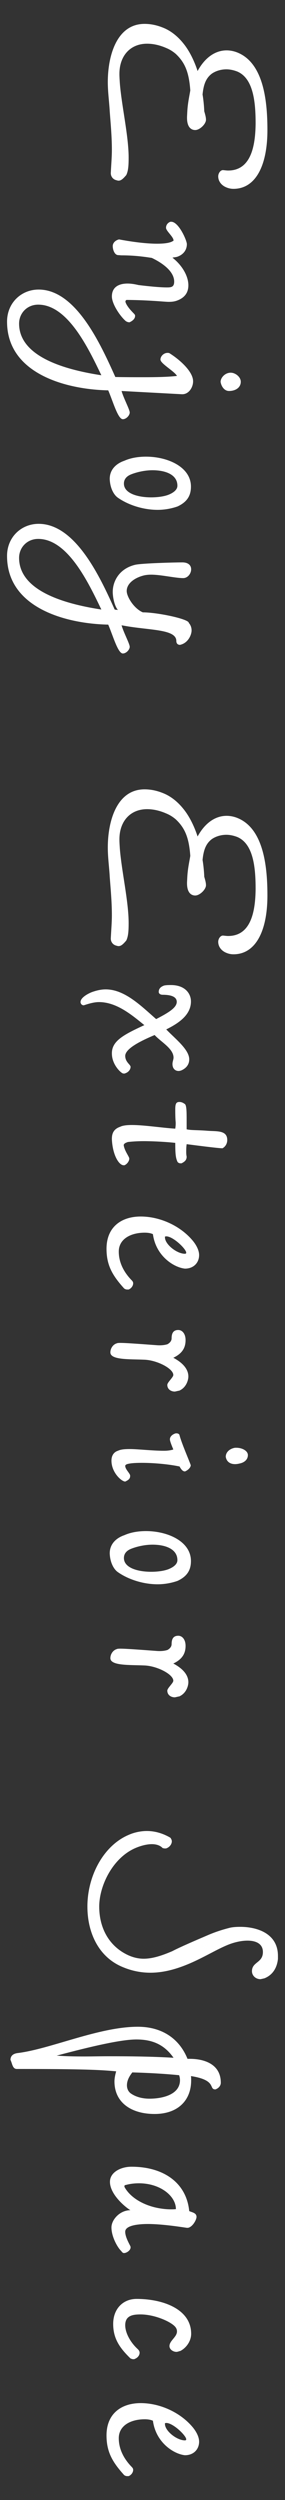
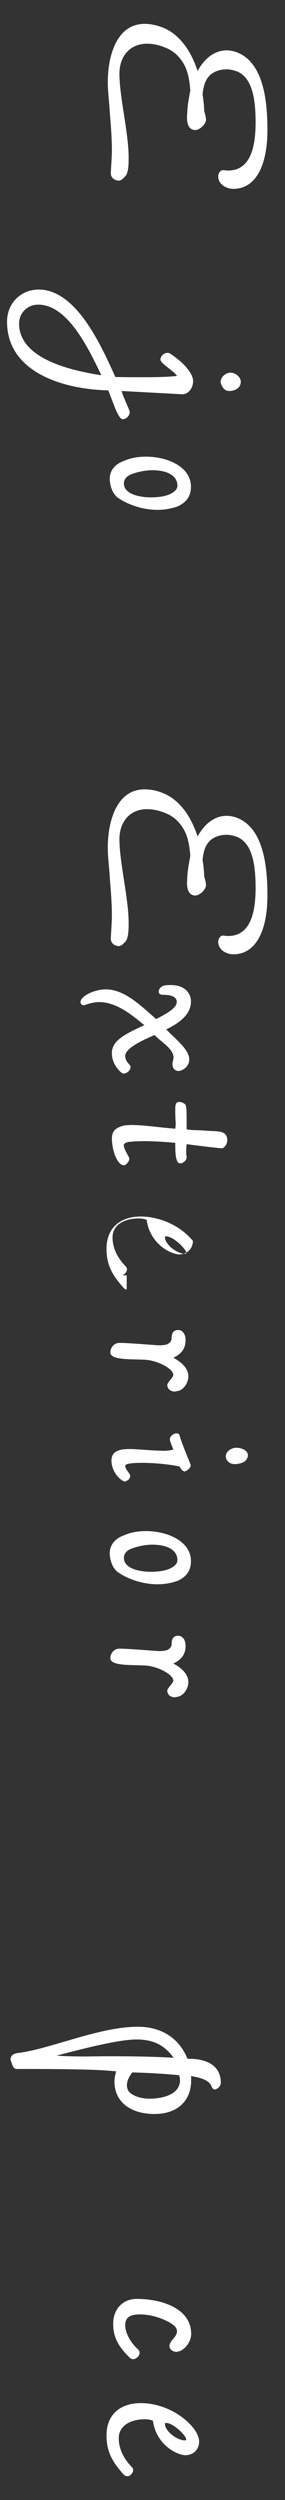
<svg xmlns="http://www.w3.org/2000/svg" version="1.1" x="0px" y="0px" viewBox="0 0 40 350" style="enable-background:new 0 0 40 350;" xml:space="preserve">
  <rect x="0" y="0" width="40" height="350" fill="#333333" stroke="none" />
  <style type="text/css">
	.st0{fill:#FFFFFF;}
</style>
  <g id="レイヤー_1">
</g>
  <g id="メイン">
    <g>
      <path class="st0" d="M31.292,23.814c0.332,0.03,0.514,0.061,0.725,0.061c3.226,0,3.828-3.467,3.859-6.573    c0-2.895-0.271-6.332-2.594-7.296c-0.482-0.181-0.994-0.301-1.508-0.301c-0.783,0-1.537,0.241-2.08,0.633    c-0.724,0.573-1.115,1.357-1.266,2.895c0.09,0.482,0.211,1.508,0.24,2.352c0.151,0.512,0.242,0.875,0.242,1.176    c0,0.603-0.875,1.447-1.508,1.447c-0.513,0-1.236-0.332-1.146-1.99l0.03-0.573c0.061-1.176,0.271-2.08,0.423-2.985    c-0.182-2.502-0.725-3.89-2.051-5.125c-0.393-0.332-0.814-0.604-1.326-0.814c-0.965-0.422-1.87-0.603-2.684-0.603    c-2.382,0-3.889,1.719-3.889,4.221c0,0.452,0.03,0.814,0.06,1.297c0.241,3.136,1.236,7.387,1.236,10.432    c0,1.176-0.061,1.87-0.332,2.442c-0.392,0.452-0.694,0.784-1.086,0.784c-0.12,0-0.271-0.06-0.392-0.09    c-0.392-0.121-0.724-0.513-0.693-1.025c0.06-1.176,0.15-2.201,0.15-3.196c0-1.96-0.181-3.769-0.301-5.397    c-0.061-1.236-0.271-2.684-0.271-4.101c0-3.648,1.236-8.141,5.156-8.141c0.814,0,1.719,0.151,2.774,0.603    c0.904,0.392,1.839,1.085,2.684,2.141c0.813,0.995,1.507,2.382,1.989,3.859c0.995-1.839,2.442-2.895,4.071-2.895    c0.542,0,1.115,0.12,1.658,0.361c3.648,1.598,4.07,7.086,4.07,10.794c0,5.096-1.719,8.231-4.764,8.231    c-0.332,0-0.694-0.061-1.086-0.241c-0.664-0.302-1.056-0.875-1.056-1.508C30.628,24.267,30.93,23.814,31.292,23.814z" />
-       <path class="st0" d="M24.026,31.044c1.055,0,2.201,2.624,2.201,3.136c0,0.724-0.393,1.357-1.146,1.688    c-0.392,0.181-0.603,0.121-0.874,0.211c1.387,1.085,2.231,2.593,2.231,3.859c0,0.935-0.422,1.628-1.357,2.05    c-0.482,0.211-0.844,0.271-1.417,0.271s-2.593-0.241-5.91-0.271c-0.06,0.06-0.151,0.06-0.151,0.271    c0.121,0.452,0.604,1.055,1.146,1.598c0.211,0.211,0.211,0.271,0.211,0.362c0,0.362-0.271,0.664-0.784,0.905    c-0.211,0-0.452-0.091-0.603-0.241c-0.875-0.814-1.87-2.412-1.87-3.377c0-1.357,1.025-1.809,2.201-1.809    c0.513,0,1.025,0.09,1.538,0.211c1.478,0.181,3.015,0.332,3.98,0.332c0.573,0,1.025-0.03,1.025-0.814    c0-1.507-1.809-2.684-3.136-3.317c-1.508-0.241-2.804-0.361-4.282-0.361c-0.121,0-0.241-0.03-0.452-0.03    c-0.513-0.03-0.754-0.784-0.754-1.267c0-0.392,0.302-0.784,0.875-0.935c1.447,0.271,3.588,0.603,5.337,0.603    c0.814,0,1.537-0.06,2.051-0.271c0.15-0.09,0.271-0.121,0.271-0.181c0-0.513-1.056-1.327-1.056-1.779    c0-0.362,0.212-0.664,0.543-0.814C23.905,31.044,23.965,31.044,24.026,31.044z" />
      <path class="st0" d="M27.101,53.383c0,0.874-0.634,1.869-1.599,1.809l-8.442-0.453c0.301,1.056,1.146,2.593,1.146,3.016    c0,0.392-0.482,0.935-0.965,0.935c-0.694,0-1.387-2.503-2.051-4.041C9.221,54.528,0.99,52.297,0.99,45.031    c0-2.623,1.99-4.493,4.433-4.493c5.246,0,8.713,7.688,10.764,12.242c1.327,0.03,2.684,0.03,3.95,0.03    c1.779,0,3.437-0.03,4.703-0.181c-0.361-0.663-2.321-1.719-2.321-2.292c0-0.452,0.452-0.935,0.995-0.935c0.06,0,0.15,0,0.241,0.03    C25.171,50.307,27.101,51.995,27.101,53.383z M5.362,42.649c-1.568,0-2.684,1.206-2.684,2.653c0,4.915,7.236,6.573,11.548,7.236    C12.387,48.709,9.493,42.649,5.362,42.649z M33.794,53.443c0,0.814-0.724,1.296-1.658,1.296c-0.603,0-1.056-0.573-1.176-1.266    c0-0.603,0.633-1.296,1.417-1.296C33.041,52.177,33.794,52.78,33.794,53.443z" />
      <path class="st0" d="M24.93,70.898c-0.844,0.301-1.84,0.482-2.804,0.482c-2.05,0-4.161-0.694-5.608-1.719    c-0.543-0.392-1.056-1.296-1.116-2.563c-0.03-1.266,0.814-2.171,2.05-2.593c0.874-0.392,1.93-0.573,3.045-0.573    c3.046,0,6.302,1.447,6.302,4.191C26.799,69.3,26.347,70.234,24.93,70.898z M21.221,69.631c0.995,0,1.96-0.151,2.562-0.422    c0.482-0.211,1.116-0.603,1.116-1.206c0-1.568-1.688-2.171-3.498-2.171c-1.025,0-2.141,0.241-2.985,0.573    c-0.693,0.271-1.025,0.724-1.025,1.296C17.392,69.089,19.352,69.631,21.221,69.631z" />
-       <path class="st0" d="M25.262,90.281c-0.302,0-0.514-0.181-0.514-0.542c0-1.688-3.769-1.478-7.356-2.141    c-0.121-0.03-0.241-0.03-0.332-0.06c0.301,1.055,1.146,2.593,1.146,3.015c0,0.392-0.482,0.935-0.965,0.935    c-0.694,0-1.387-2.502-2.051-4.041c-5.97-0.12-14.201-2.352-14.201-9.618c0-2.623,1.99-4.492,4.433-4.492    c5.156,0,8.623,7.417,10.673,12c0.121,0.03,0.271,0.03,0.452,0.061c-0.512-0.604-0.724-1.87-0.724-2.533    c0-1.447,0.875-3.256,3.166-3.799c0.965-0.211,5.488-0.332,6.603-0.332c0.874,0,1.236,0.452,1.236,0.965    c0,0.603-0.482,1.236-1.116,1.236c-1.115,0-3.105-0.482-4.492-0.482c-0.361,0-0.724,0.03-1.085,0.121    c-1.267,0.332-2.352,1.115-2.352,2.171c0,0.784,0.995,2.442,2.261,2.985c2.05,0,6.482,0.935,6.453,1.477    c0.24,0.271,0.392,0.633,0.392,1.056C26.89,88.865,26.408,90.04,25.262,90.281z M5.362,75.447c-1.568,0-2.684,1.206-2.684,2.653    c0,4.915,7.236,6.573,11.548,7.236C12.387,81.508,9.493,75.447,5.362,75.447z" />
      <path class="st0" d="M31.292,130.978c0.332,0.03,0.514,0.061,0.725,0.061c3.226,0,3.828-3.467,3.859-6.573    c0-2.895-0.271-6.332-2.594-7.296c-0.482-0.181-0.994-0.301-1.508-0.301c-0.783,0-1.537,0.241-2.08,0.633    c-0.724,0.573-1.115,1.357-1.266,2.895c0.09,0.482,0.211,1.508,0.24,2.352c0.151,0.512,0.242,0.875,0.242,1.176    c0,0.603-0.875,1.447-1.508,1.447c-0.513,0-1.236-0.332-1.146-1.99l0.03-0.573c0.061-1.176,0.271-2.08,0.423-2.985    c-0.182-2.502-0.725-3.89-2.051-5.125c-0.393-0.332-0.814-0.604-1.326-0.814c-0.965-0.422-1.87-0.603-2.684-0.603    c-2.382,0-3.889,1.719-3.889,4.221c0,0.452,0.03,0.814,0.06,1.297c0.241,3.136,1.236,7.387,1.236,10.432    c0,1.176-0.061,1.87-0.332,2.442c-0.392,0.452-0.694,0.784-1.086,0.784c-0.12,0-0.271-0.06-0.392-0.09    c-0.392-0.121-0.724-0.513-0.693-1.025c0.06-1.176,0.15-2.201,0.15-3.196c0-1.96-0.181-3.769-0.301-5.397    c-0.061-1.236-0.271-2.684-0.271-4.101c0-3.648,1.236-8.141,5.156-8.141c0.814,0,1.719,0.151,2.774,0.603    c0.904,0.392,1.839,1.085,2.684,2.141c0.813,0.995,1.507,2.382,1.989,3.859c0.995-1.839,2.442-2.895,4.071-2.895    c0.542,0,1.115,0.12,1.658,0.361c3.648,1.598,4.07,7.086,4.07,10.794c0,5.096-1.719,8.231-4.764,8.231    c-0.332,0-0.694-0.061-1.086-0.241c-0.664-0.302-1.056-0.875-1.056-1.508C30.628,131.431,30.93,130.978,31.292,130.978z" />
      <path class="st0" d="M23.061,137.967c0.331-0.06,0.633-0.06,0.935-0.06c1.989,0,2.804,1.206,2.804,2.292    c0,1.96-1.839,3.105-3.467,3.92c1.236,1.296,3.226,2.804,3.226,4.191c0,0.724-0.422,1.236-1.085,1.538    c-0.151,0.061-0.302,0.09-0.422,0.09c-0.453,0-0.845-0.332-0.845-0.965c0-0.362,0.15-0.633,0.15-0.904    c0-1.267-1.778-2.201-2.653-3.166c-1.779,0.754-4.161,1.87-4.13,2.955c0.03,0.875,0.753,1.176,0.753,1.508    s-0.271,0.784-0.874,0.935c-0.181,0-0.271-0.03-0.422-0.15c-0.482-0.362-1.327-1.387-1.327-2.653    c-0.03-1.779,1.688-2.653,4.553-3.98c-1.809-1.477-3.919-3.226-6.362-3.226c-0.633,0-1.327,0.181-2.141,0.453    c-0.301,0-0.452-0.271-0.452-0.453c0-0.603,0.965-1.146,1.568-1.387c0.663-0.241,1.327-0.392,1.96-0.392    c2.683,0,4.975,2.322,7.085,4.161c1.628-0.845,2.894-1.568,2.894-2.412c0-0.814-1.025-0.995-1.99-0.995    c-0.331,0-0.542-0.181-0.542-0.392C22.277,138.449,22.518,138.148,23.061,137.967z" />
      <path class="st0" d="M17.362,163.139c-0.663,0-1.538-1.387-1.658-3.588c-0.03-0.935,0.302-1.507,1.176-1.809    c0.362-0.181,0.965-0.241,1.628-0.241c1.749,0,4.191,0.392,6.09,0.513c0.061-0.392,0.061-0.603,0.061-0.784    c0-0.271-0.061-0.392-0.061-1.93c0-0.754,0.121-1.025,0.573-1.025c0.15,0,0.422,0.03,0.693,0.241    c0.331,0.09,0.331,1.025,0.331,2.442v1.146c0.634,0.151,1.568,0.09,3.016,0.211c1.267,0.09,2.684-0.09,2.684,1.296    c0,0.392-0.181,0.875-0.663,1.146c-0.121,0-0.392,0.03-5.036-0.573c-0.06,0.452-0.06,0.754-0.06,1.055c0,0.211,0,0.392,0.06,0.693    c0,0.453-0.24,0.694-0.723,0.935c-0.061,0-0.091,0-0.151,0c-0.15,0-0.361-0.091-0.422-0.241c-0.241-0.513-0.302-1.116-0.302-2.624    c-1.085-0.121-2.924-0.241-4.462-0.241c-0.875,0-1.688,0.061-2.201,0.121l-0.302,0.121c-0.15,0.09-0.271,0.181-0.271,0.332    c0.121,0.814,0.784,1.598,0.784,1.87c0,0.332-0.302,0.784-0.693,0.935C17.392,163.139,17.392,163.139,17.362,163.139z" />
-       <path class="st0" d="M17.784,180.533c-0.151-0.03-0.271-0.061-0.392-0.181c-1.568-1.749-2.442-3.166-2.442-5.518    c0-3.105,2.141-4.522,4.794-4.522c2.744,0,5.608,1.326,7.327,3.407c0.543,0.664,0.875,1.387,0.875,1.99    c0,1.025-0.725,1.899-1.99,1.899c-1.508-0.151-4.071-1.719-4.493-4.824c-0.301-0.151-0.724-0.211-1.146-0.211    c-1.96,0-3.648,0.875-3.648,2.653c0,1.538,0.724,2.864,1.719,3.919c0.181,0.181,0.302,0.302,0.302,0.513    c0,0.362-0.271,0.724-0.633,0.875H17.784z M23.151,173.237c0,0.965,1.658,2.292,2.805,2.292c0.12,0,0.181-0.06,0.181-0.15    c0-0.513-1.839-2.292-2.804-2.292l-0.182,0.03V173.237z" />
+       <path class="st0" d="M17.784,180.533c-0.151-0.03-0.271-0.061-0.392-0.181c-1.568-1.749-2.442-3.166-2.442-5.518    c0-3.105,2.141-4.522,4.794-4.522c2.744,0,5.608,1.326,7.327,3.407c0,1.025-0.725,1.899-1.99,1.899c-1.508-0.151-4.071-1.719-4.493-4.824c-0.301-0.151-0.724-0.211-1.146-0.211    c-1.96,0-3.648,0.875-3.648,2.653c0,1.538,0.724,2.864,1.719,3.919c0.181,0.181,0.302,0.302,0.302,0.513    c0,0.362-0.271,0.724-0.633,0.875H17.784z M23.151,173.237c0,0.965,1.658,2.292,2.805,2.292c0.12,0,0.181-0.06,0.181-0.15    c0-0.513-1.839-2.292-2.804-2.292l-0.182,0.03V173.237z" />
      <path class="st0" d="M16.91,188.007c0.603,0,1.99,0.09,5.216,0.331c0.542,0.03,1.025-0.03,1.387-0.15    c0.361-0.211,0.573-0.482,0.573-0.814c0-0.633,0.18-1.176,0.934-1.176c0.543,0,1.025,0.513,1.025,1.417    c0,1.056-0.452,1.87-1.719,2.473c1.538,0.814,2.111,1.749,2.111,2.623c0,0.513-0.302,1.568-1.297,1.99    c-0.121,0-0.271,0.061-0.604,0.12c-0.542,0-1.055-0.331-1.055-0.935c0-0.361,0.844-1.055,0.844-1.387    c0-0.904-2.291-2.08-4.07-2.141c-2.08-0.091-4.764,0.061-4.764-1.025c0-0.543,0.362-1.115,0.904-1.267    C16.458,188.037,16.518,188.007,16.91,188.007z" />
      <path class="st0" d="M15.644,204.496c0-0.814,0.422-1.236,0.904-1.388c0.271-0.12,0.603-0.241,1.659-0.241    c1.146,0,3.136,0.241,4.824,0.241c0.482,0,0.935-0.06,1.296-0.181c-0.24-0.573-0.482-1.176-0.482-1.417    c0-0.362,0.302-0.663,0.725-0.814c0.09-0.03,0.12-0.03,0.211-0.03c0.15,0,0.301,0.061,0.392,0.182    c0.302,1.206,1.417,3.708,1.598,4.281c0,0.302-0.361,0.693-0.813,0.874c-0.242,0-0.482-0.181-0.754-0.693    c-1.538-0.331-3.679-0.513-5.307-0.513c-0.995,0-1.749,0.061-2.141,0.211c-0.121,0.091-0.181,0.121-0.181,0.212    c0,0.512,0.693,1.055,0.693,1.387c0,0.392-0.181,0.572-0.693,0.813C17.061,207.42,15.644,206.155,15.644,204.496z M33.192,202.687    c0.783,0,1.598,0.422,1.598,1.025c0,0.663-0.543,1.055-1.146,1.176c-0.241,0.061-0.452,0.091-0.663,0.091    c-0.634,0-1.176-0.302-1.297-1.025c0-0.663,0.572-1.146,1.297-1.267H33.192z" />
      <path class="st0" d="M24.93,221.318c-0.844,0.302-1.84,0.482-2.804,0.482c-2.05,0-4.161-0.693-5.608-1.719    c-0.543-0.392-1.056-1.296-1.116-2.562c-0.03-1.267,0.814-2.171,2.05-2.593c0.874-0.393,1.93-0.573,3.045-0.573    c3.046,0,6.302,1.447,6.302,4.191C26.799,219.72,26.347,220.655,24.93,221.318z M21.221,220.051c0.995,0,1.96-0.15,2.562-0.422    c0.482-0.211,1.116-0.603,1.116-1.206c0-1.567-1.688-2.171-3.498-2.171c-1.025,0-2.141,0.241-2.985,0.573    c-0.693,0.271-1.025,0.724-1.025,1.296C17.392,219.509,19.352,220.051,21.221,220.051z" />
      <path class="st0" d="M16.91,230.812c0.603,0,1.99,0.091,5.216,0.332c0.542,0.03,1.025-0.03,1.387-0.151    c0.361-0.211,0.573-0.482,0.573-0.813c0-0.634,0.18-1.176,0.934-1.176c0.543,0,1.025,0.513,1.025,1.417    c0,1.055-0.452,1.869-1.719,2.473c1.538,0.813,2.111,1.748,2.111,2.623c0,0.513-0.302,1.567-1.297,1.989    c-0.121,0-0.271,0.061-0.604,0.121c-0.542,0-1.055-0.332-1.055-0.935c0-0.362,0.844-1.056,0.844-1.387    c0-0.905-2.291-2.081-4.07-2.142c-2.08-0.09-4.764,0.061-4.764-1.024c0-0.543,0.362-1.116,0.904-1.267    C16.458,230.842,16.518,230.812,16.91,230.812z" />
-       <path class="st0" d="M23.151,258.785c-0.12,0-0.241-0.03-0.332-0.061c-0.331-0.361-0.874-0.543-1.507-0.543    c-0.693,0-1.508,0.211-2.231,0.513c-3.256,1.357-5.156,5.307-5.156,8.231c0,3.075,1.447,5.639,4.161,6.845    c0.694,0.301,1.387,0.452,2.081,0.452c1.267,0,2.593-0.452,4.01-1.056c0.181-0.09,0.784-0.452,4.824-2.171    c1.025-0.452,2.08-0.813,3.287-1.115c0.422-0.091,0.904-0.121,1.447-0.121c2.261,0,5.275,0.875,5.275,4.07v0.423    c-0.15,1.387-0.844,2.291-1.898,2.713l-0.543,0.121c-0.725,0-1.207-0.543-1.207-1.115c0-1.327,1.538-1.146,1.538-2.684    c0-1.176-0.995-1.599-2.171-1.599c-0.935,0-2.02,0.271-2.924,0.664c-1.568,0.663-3.137,1.658-5.247,2.562    c-1.719,0.724-3.527,1.267-5.457,1.267c-1.267,0-2.563-0.241-3.859-0.784c-3.468-1.417-4.975-4.915-4.975-8.473    c0-4.342,2.292-8.562,5.789-10.04c0.814-0.362,1.718-0.543,2.563-0.543c1.085,0,2.2,0.302,3.286,0.935    c0.121,0.15,0.211,0.332,0.211,0.513c0,0.361-0.271,0.754-0.663,0.935C23.333,258.785,23.272,258.785,23.151,258.785z" />
      <path class="st0" d="M30.237,292.519c-0.995,0,0.271-1.296-3.438-1.869c0.03,0.181,0.03,0.392,0.03,0.603    c0,2.835-1.899,4.704-5.126,4.704c-3.316,0-5.638-1.628-5.638-4.553c0-0.482,0.121-0.995,0.241-1.417    c-2.201-0.211-4.643-0.332-13.96-0.332c-0.603,0-0.633-0.814-0.875-1.267c0-0.422,0.211-0.874,1.056-0.965    c4.583-0.572,11.367-3.678,16.824-3.678c3.136,0,5.729,1.447,6.965,4.492h0.332c1.99,0,4.342,0.724,4.342,3.347    C30.991,291.976,30.719,292.338,30.237,292.519z M11.905,287.906c0.935,0,1.99-0.03,3.347-0.03c3.045,0,6.061,0.03,9.105,0.212    c-1.296-1.84-2.955-2.563-5.216-2.563c-2.111,0-6.211,0.935-11.187,2.262C9.131,287.875,10.276,287.906,11.905,287.906z     M20.98,293.816c1.839,0,4.282-0.573,4.282-2.593c0-0.271-0.061-0.513-0.121-0.694c-2.08-0.211-4.402-0.331-6.573-0.392    c-0.271,0.362-0.753,0.995-0.753,1.81c0,0.452,0.181,0.904,0.603,1.176C19.141,293.605,20.045,293.816,20.98,293.816z" />
-       <path class="st0" d="M26.558,311.841c-0.091,0.061-0.15,0.03-0.271,0.061c-0.513-0.061-3.347-0.543-5.548-0.543    c-1.025,0-3.166,0.121-3.166,1.086c0,0.693,0.482,1.537,0.724,2.02c0.03,0.061,0.03,0.121,0.03,0.182    c0,0.392-0.542,0.783-0.935,0.783c-0.121,0-0.241-0.09-0.362-0.271c-0.573-0.542-1.387-2.05-1.387-3.316    c0-1.085,1.176-2.412,2.653-2.412c-0.905-0.572-2.865-2.291-2.865-3.979c0-1.327,1.508-2.111,3.016-2.111    c4.492,0,7.719,2.231,8.11,6.212c0.392,0.181,1.025,0.241,1.025,0.813C27.583,310.726,27.131,311.6,26.558,311.841z     M17.483,306.203c0.784,1.387,2.412,2.382,4.281,2.834c0.633,0.15,1.447,0.271,2.201,0.271c0.241,0,0.482,0,0.724-0.03    c0-1.84-2.201-3.618-5.186-3.618c-0.603,0-1.206,0.061-1.87,0.241c-0.121,0-0.181,0.12-0.181,0.15L17.483,306.203z" />
      <path class="st0" d="M18.719,330.289c-0.121,0-0.241-0.03-0.422-0.121c-1.478-1.447-2.412-2.743-2.412-4.824    c0-2.08,1.357-3.497,3.287-3.497c3.679,0,7.658,1.417,7.658,4.885c0,1.024-0.693,1.989-1.538,2.412c-0.12,0-0.24,0.09-0.512,0.12    c-0.514,0-0.996-0.361-0.996-0.813c0-0.754,1.056-1.267,1.056-2.051c0-0.15-0.03-0.332-0.15-0.513    c-0.423-0.724-2.864-1.869-4.975-1.869c-1.116,0-2.141,0.181-2.141,1.508c0,1.085,0.724,2.382,1.688,3.286    c0.211,0.181,0.332,0.362,0.332,0.573c0,0.361-0.271,0.693-0.633,0.844C18.87,330.289,18.809,330.289,18.719,330.289z" />
      <path class="st0" d="M17.784,346.658c-0.151-0.03-0.271-0.061-0.392-0.181c-1.568-1.749-2.442-3.166-2.442-5.518    c0-3.105,2.141-4.523,4.794-4.523c2.744,0,5.608,1.327,7.327,3.407c0.543,0.664,0.875,1.388,0.875,1.99    c0,1.025-0.725,1.899-1.99,1.899c-1.508-0.15-4.071-1.719-4.493-4.824c-0.301-0.15-0.724-0.211-1.146-0.211    c-1.96,0-3.648,0.874-3.648,2.653c0,1.538,0.724,2.864,1.719,3.92c0.181,0.181,0.302,0.302,0.302,0.513    c0,0.361-0.271,0.724-0.633,0.874H17.784z M23.151,339.362c0,0.965,1.658,2.292,2.805,2.292c0.12,0,0.181-0.061,0.181-0.151    c0-0.512-1.839-2.291-2.804-2.291l-0.182,0.03V339.362z" />
    </g>
  </g>
</svg>